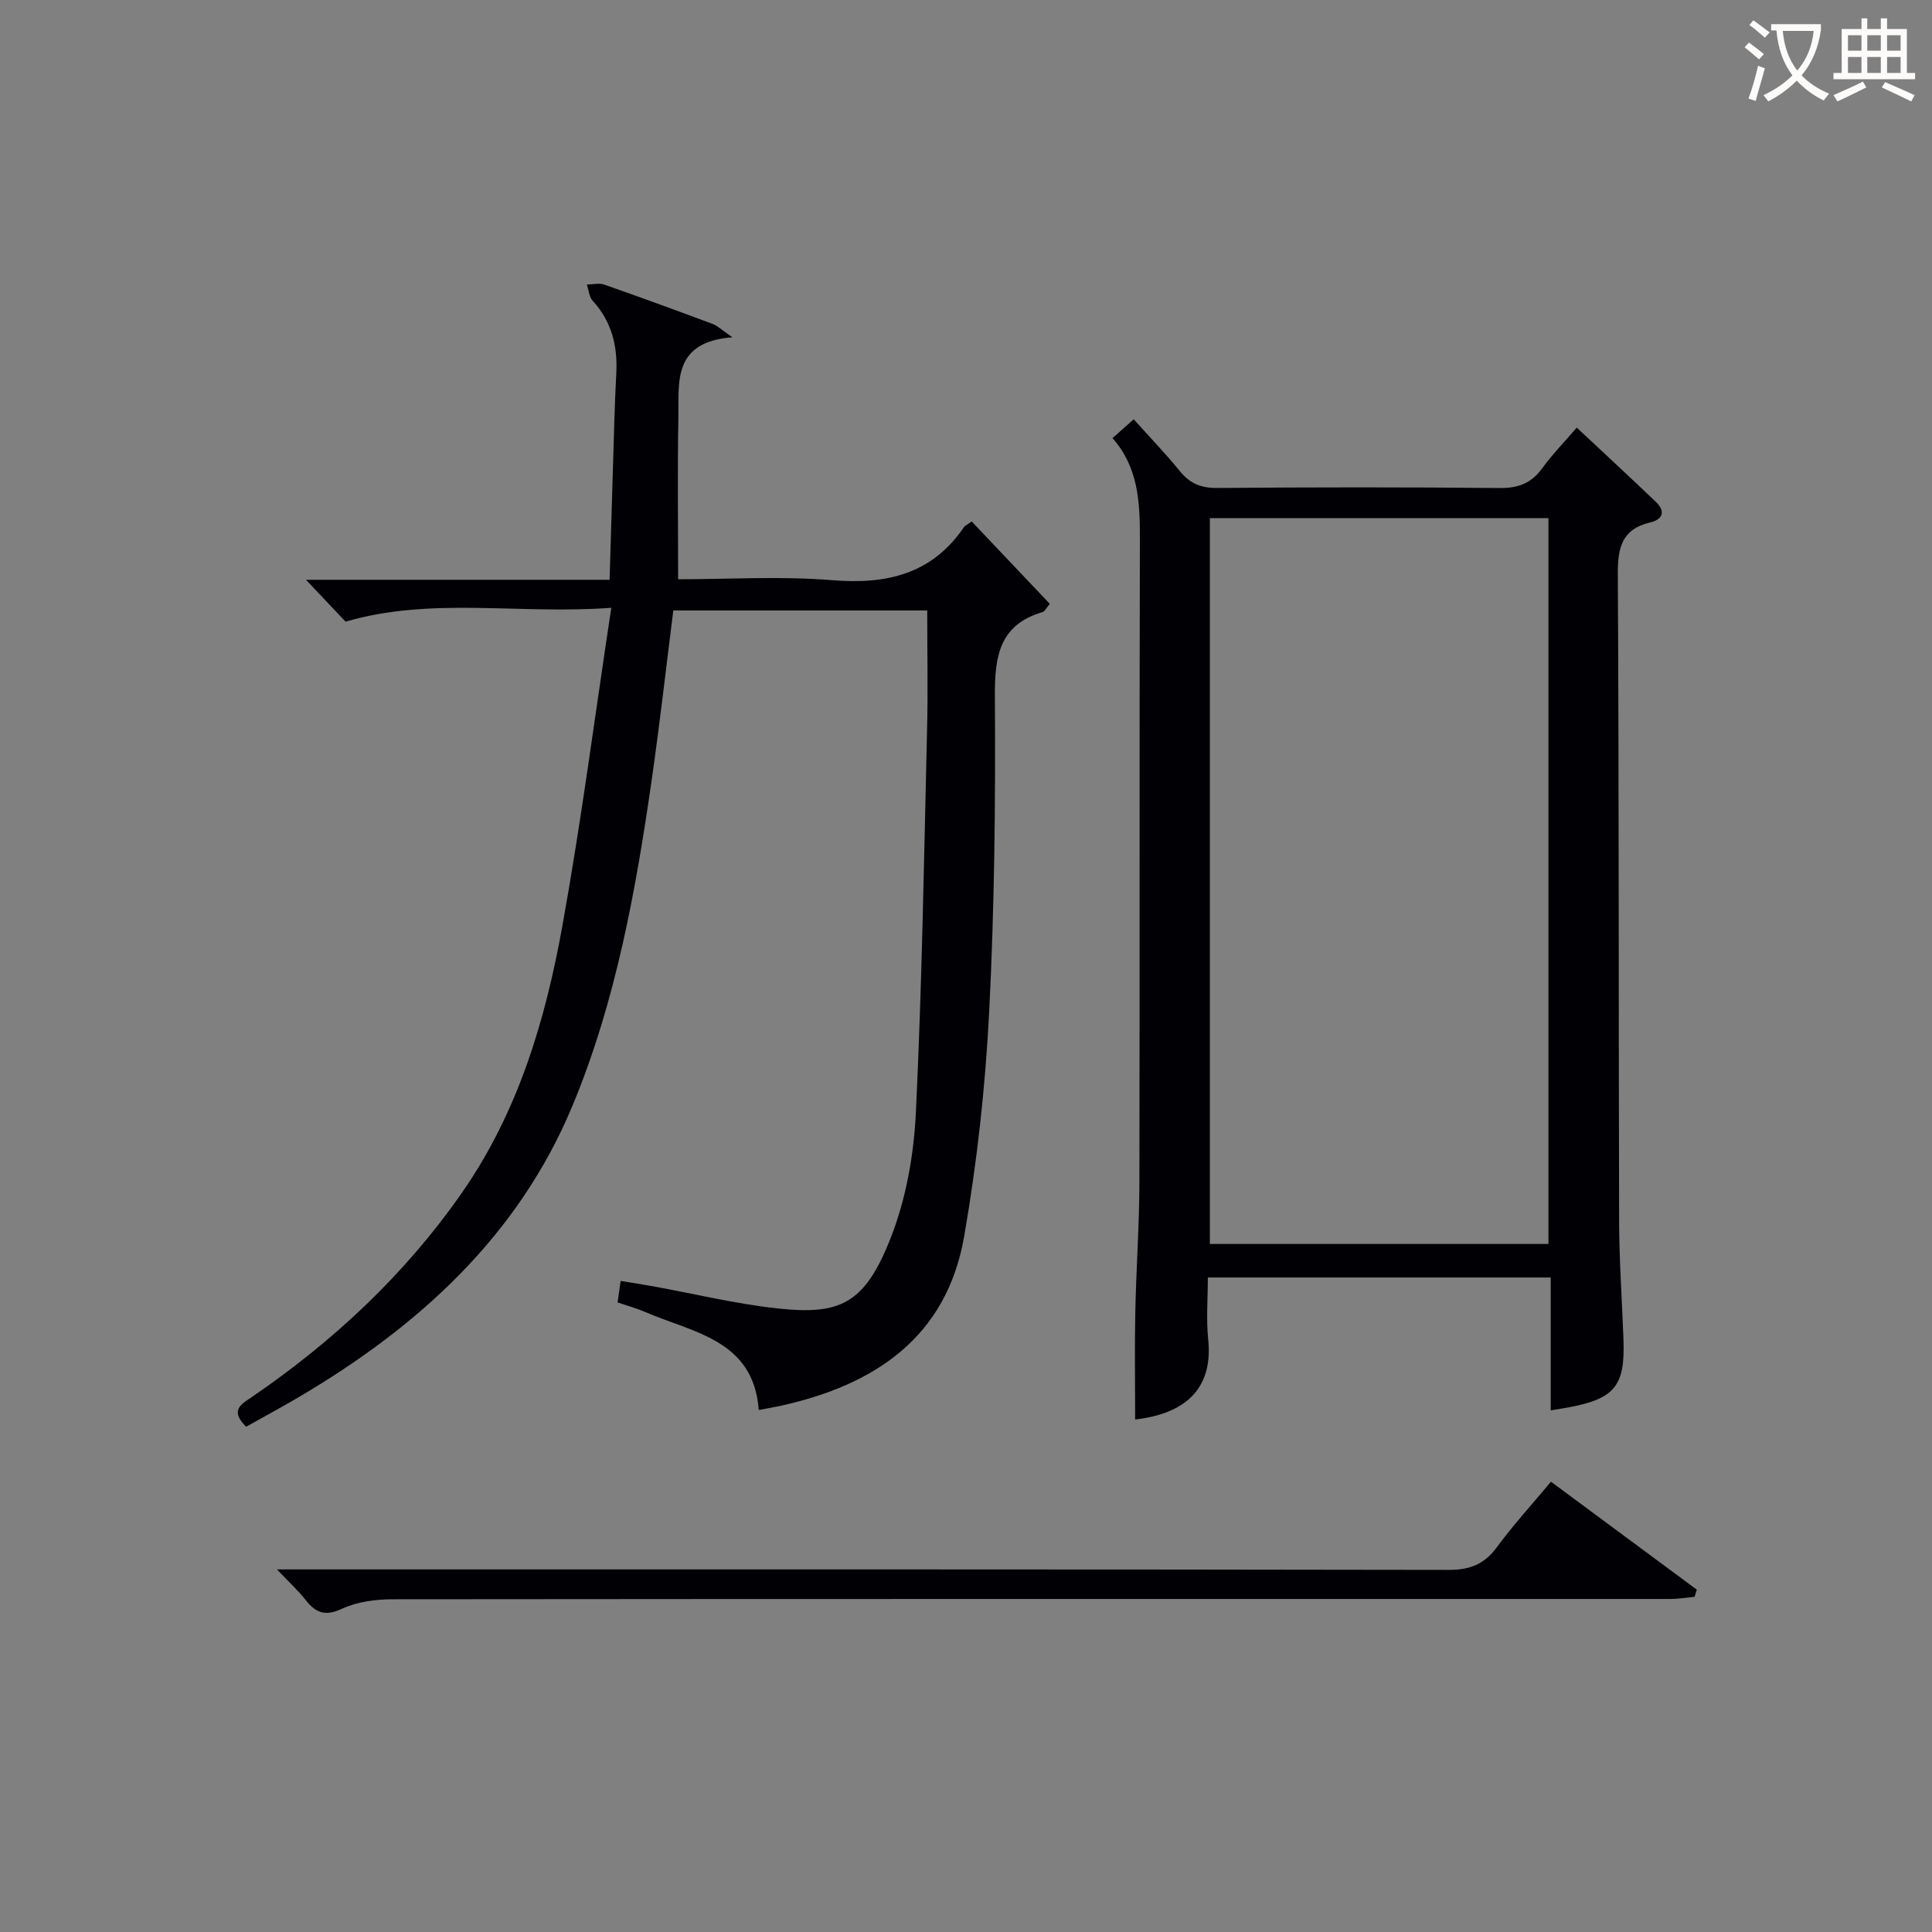
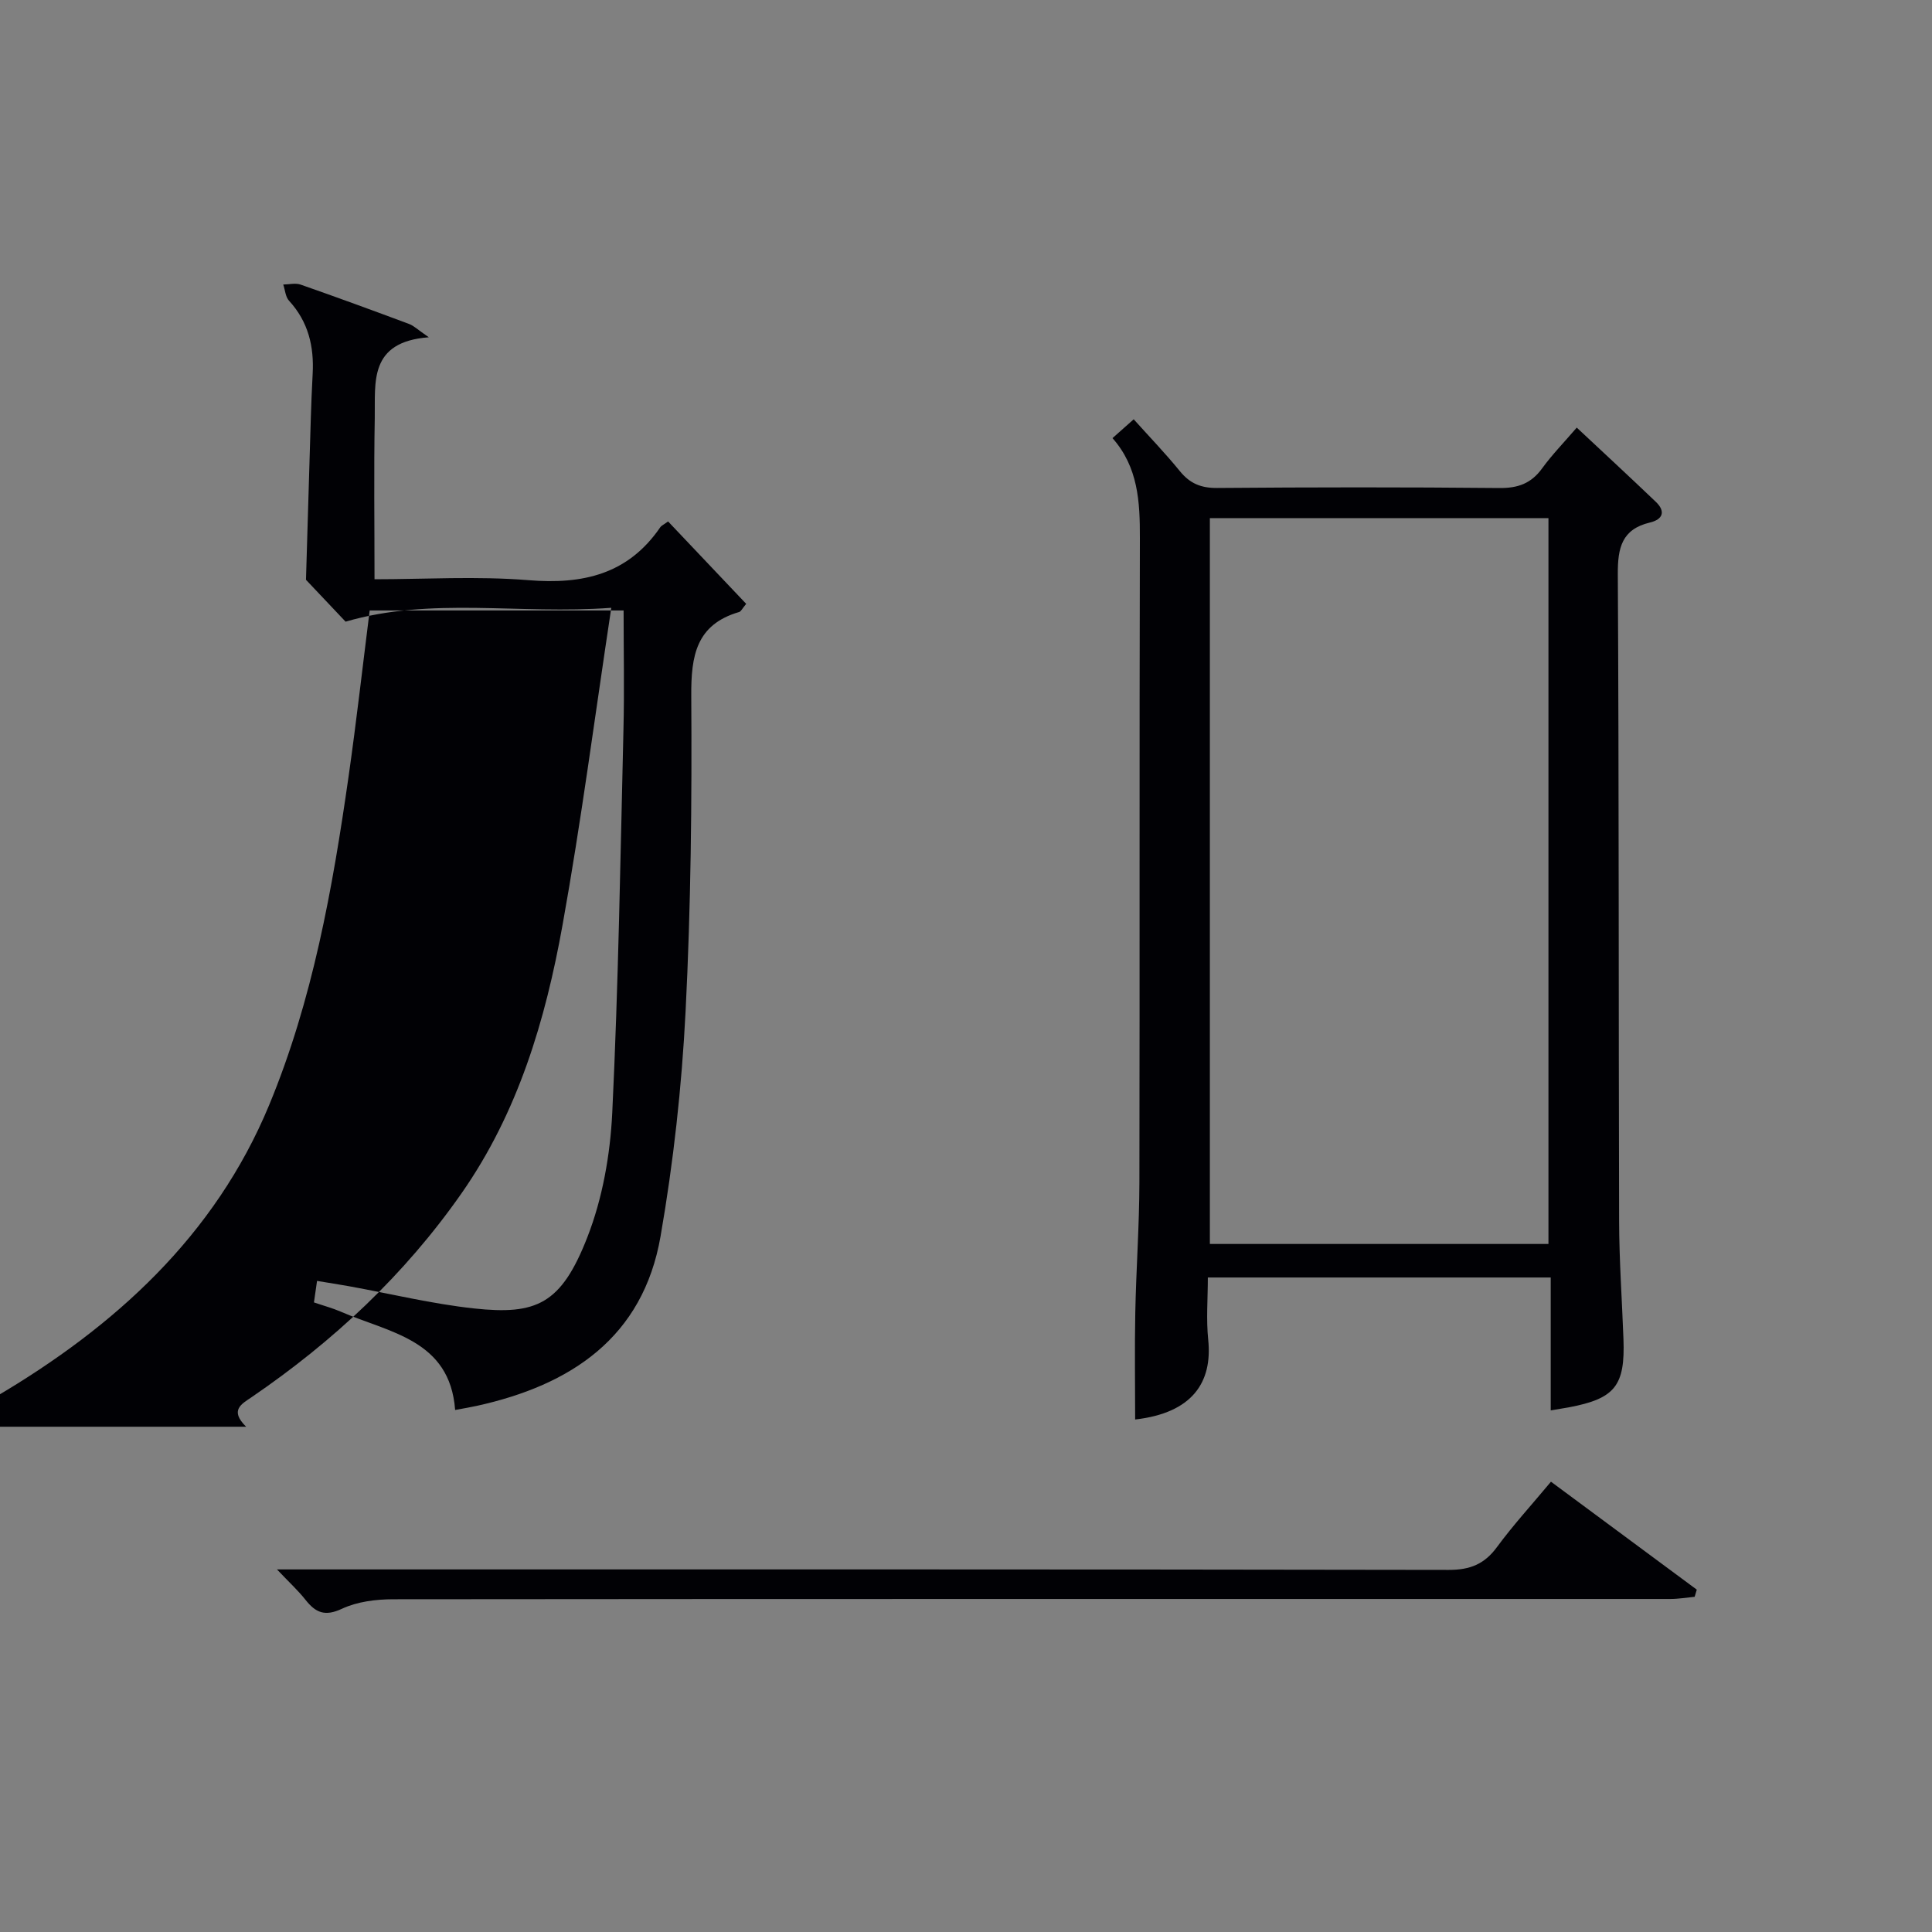
<svg xmlns="http://www.w3.org/2000/svg" enable-background="new 0 0 400 400" viewBox="0 0 400 400">
  <rect x="0" y="0" width="400" height="400" fill="#808080" stroke="none" />
  <g fill="#010105">
-     <path d="m50.96 295.39c-3.49-3.43-.94-4.71 1.12-6.11 16.93-11.56 31.67-25.33 43.47-42.21 11.72-16.77 17.38-35.86 20.92-55.57 3.85-21.37 6.65-42.93 10.09-65.66-19.17 1.42-37.23-2.33-55.01 2.87-2.45-2.59-5.25-5.56-8.2-8.67h62.86c.25-8.32.47-16.23.72-24.14.2-6.15.32-12.3.66-18.44.32-5.74-.9-10.85-4.89-15.2-.74-.8-.81-2.22-1.2-3.35 1.2-.01 2.52-.36 3.59.01 7.53 2.63 15.01 5.37 22.48 8.16.97.36 1.78 1.18 4.07 2.75-12.52.94-11.05 9.41-11.19 16.74-.2 10.93-.05 21.86-.05 33.36 10.34 0 21.18-.68 31.88.19 11.26.92 20.6-1.21 27.27-10.94.26-.38.78-.59 1.63-1.22 5.39 5.69 10.79 11.39 16.17 17.06-.81.97-1.06 1.57-1.46 1.69-8.91 2.6-9.96 9.06-9.91 17.31.14 21.81-.07 43.65-1.18 65.42-.79 15.57-2.51 31.18-5.18 46.53-3.64 20.94-18.53 30.8-38.05 35.1-1.3.29-2.61.5-4.48.85-1.08-14.6-13.66-15.99-23.72-20.37-1.66-.72-3.43-1.19-5.51-1.9.2-1.42.4-2.81.64-4.45 2.45.41 4.54.72 6.62 1.1 8.63 1.56 17.2 3.66 25.9 4.6 12.92 1.39 18.04-.88 23.45-14.76 3.14-8.05 4.73-17.08 5.15-25.75 1.27-26.43 1.69-52.9 2.32-79.35.2-8.11.03-16.23.03-24.65-17.34 0-34.76 0-52.57 0-1.44 11.42-2.74 22.92-4.37 34.37-3.32 23.22-7.45 46.37-16.47 68.09-11.24 27.06-31.93 45.83-56.74 60.43-3.54 2.09-7.19 4.05-10.86 6.11z" />
+     <path d="m50.96 295.39c-3.49-3.43-.94-4.71 1.12-6.11 16.93-11.56 31.67-25.33 43.47-42.21 11.72-16.77 17.38-35.86 20.92-55.57 3.85-21.37 6.65-42.93 10.09-65.66-19.17 1.42-37.23-2.33-55.01 2.87-2.45-2.59-5.25-5.56-8.2-8.67c.25-8.32.47-16.23.72-24.14.2-6.15.32-12.3.66-18.44.32-5.74-.9-10.85-4.89-15.2-.74-.8-.81-2.22-1.2-3.35 1.2-.01 2.52-.36 3.59.01 7.53 2.63 15.01 5.37 22.48 8.16.97.36 1.78 1.18 4.07 2.75-12.52.94-11.05 9.41-11.19 16.74-.2 10.93-.05 21.86-.05 33.36 10.34 0 21.18-.68 31.88.19 11.26.92 20.6-1.21 27.27-10.94.26-.38.78-.59 1.63-1.22 5.39 5.69 10.79 11.39 16.17 17.06-.81.97-1.06 1.57-1.46 1.69-8.91 2.6-9.96 9.06-9.91 17.31.14 21.81-.07 43.65-1.18 65.42-.79 15.57-2.51 31.18-5.18 46.53-3.64 20.94-18.53 30.8-38.05 35.1-1.3.29-2.61.5-4.48.85-1.08-14.6-13.66-15.99-23.72-20.37-1.66-.72-3.43-1.19-5.51-1.9.2-1.42.4-2.81.64-4.45 2.45.41 4.54.72 6.62 1.1 8.63 1.56 17.2 3.66 25.9 4.6 12.92 1.39 18.04-.88 23.45-14.76 3.14-8.05 4.73-17.08 5.15-25.75 1.27-26.43 1.69-52.9 2.32-79.35.2-8.11.03-16.23.03-24.65-17.34 0-34.76 0-52.57 0-1.44 11.42-2.74 22.92-4.37 34.37-3.32 23.22-7.45 46.37-16.47 68.09-11.24 27.06-31.93 45.83-56.74 60.43-3.54 2.09-7.19 4.05-10.86 6.11z" />
    <path d="m321.06 292.01c0-9.21 0-18.16 0-27.52-23.72 0-47.07 0-70.99 0 0 4.36-.36 8.68.08 12.92.9 8.77-3.28 15.14-15.13 16.48 0-7.37-.12-14.77.03-22.17.18-8.97.83-17.94.85-26.91.09-44.48-.02-88.96.1-133.43.02-7.47-.34-14.65-5.67-20.67 1.55-1.38 2.78-2.46 4.39-3.9 3.26 3.63 6.57 7.06 9.57 10.75 2.07 2.54 4.36 3.49 7.67 3.47 19.49-.16 38.98-.18 58.47.01 3.86.04 6.59-.95 8.85-4.07 2.04-2.81 4.49-5.32 7.17-8.44 5.58 5.23 11.02 10.25 16.37 15.37 2.07 1.98 1.47 3.64-1.21 4.28-5.84 1.39-6.69 5.24-6.66 10.7.25 44.64.15 89.29.27 133.93.02 8.14.6 16.29.9 24.43.36 9.68-1.75 12.32-11.28 14.13-1.12.2-2.25.37-3.78.64zm-70.57-184.74v150.28h70.1c0-50.29 0-100.18 0-150.28-23.45 0-46.57 0-70.1 0z" />
    <path d="m321.11 306.77c10.3 7.63 20.25 14.99 30.19 22.35-.15.49-.29.98-.44 1.48-1.68.16-3.36.45-5.04.45-88.14.01-176.28-.03-264.42.06-3.56 0-7.43.49-10.59 1.96-3.52 1.65-5.44.84-7.55-1.83-1.52-1.93-3.36-3.61-5.92-6.31h6.65c78.64 0 157.29-.04 235.93.1 4.44.01 7.43-1.19 10.03-4.75 3.35-4.55 7.18-8.73 11.16-13.51z" />
  </g>
-   <path d="m362.1 8.8c1.1.8 2.1 1.6 3.1 2.4l-1 1.1c-1.3-1.1-2.3-2-3-2.5zm1.9 4.8c.5.2.9.4 1.4.5-.6 2.3-1.3 4.5-1.9 6.8l-1.5-.5c.8-2.1 1.4-4.3 2-6.8zm-1-9.4c1.3.9 2.4 1.8 3.4 2.5l-1 1.1c-1.4-1.2-2.4-2.1-3.2-2.6zm3.7 2.2v-1.4h10.3v1.2c-.5 3.6-1.8 6.8-4 9.4 1.5 1.6 3.4 2.8 5.7 3.8-.3.4-.7.8-1.1 1.4-2.3-1.1-4.1-2.5-5.6-4.1-1.6 1.6-3.6 3.1-5.9 4.3-.3-.5-.7-.9-1-1.3 2.4-1.1 4.4-2.5 6-4.1-1.9-2.5-3-5.6-3.3-9.3h-1.1zm8.8 0h-6.4c.3 3.3 1.3 6 3 8.2 2-2.3 3.1-5.1 3.4-8.2z" fill="#fcfbfa" />
-   <path d="m385.3 3.8h1.3v2.2h2.8v-2.2h1.3v2.2h4.1v9.1h1.7v1.3h-16.9v-1.3h1.7v-9.1h4.1v-2.2zm.4 13.1.7 1.2c-1.8.9-3.8 1.9-6 2.9-.2-.4-.5-.8-.8-1.3 2.3-1 4.3-1.9 6.1-2.8zm-3.1-6.4h2.8v-3.2h-2.8zm0 4.6h2.8v-3.3h-2.8zm4-4.6h2.8v-3.2h-2.8zm0 4.6h2.8v-3.3h-2.8zm3.7 1.9c2.1.9 4.1 1.8 6.1 2.7l-.7 1.3c-2.2-1.1-4.2-2-6.1-2.9zm3.2-9.7h-2.8v3.2h2.8zm-2.8 7.8h2.8v-3.3h-2.8z" fill="#fcfbfa" />
</svg>